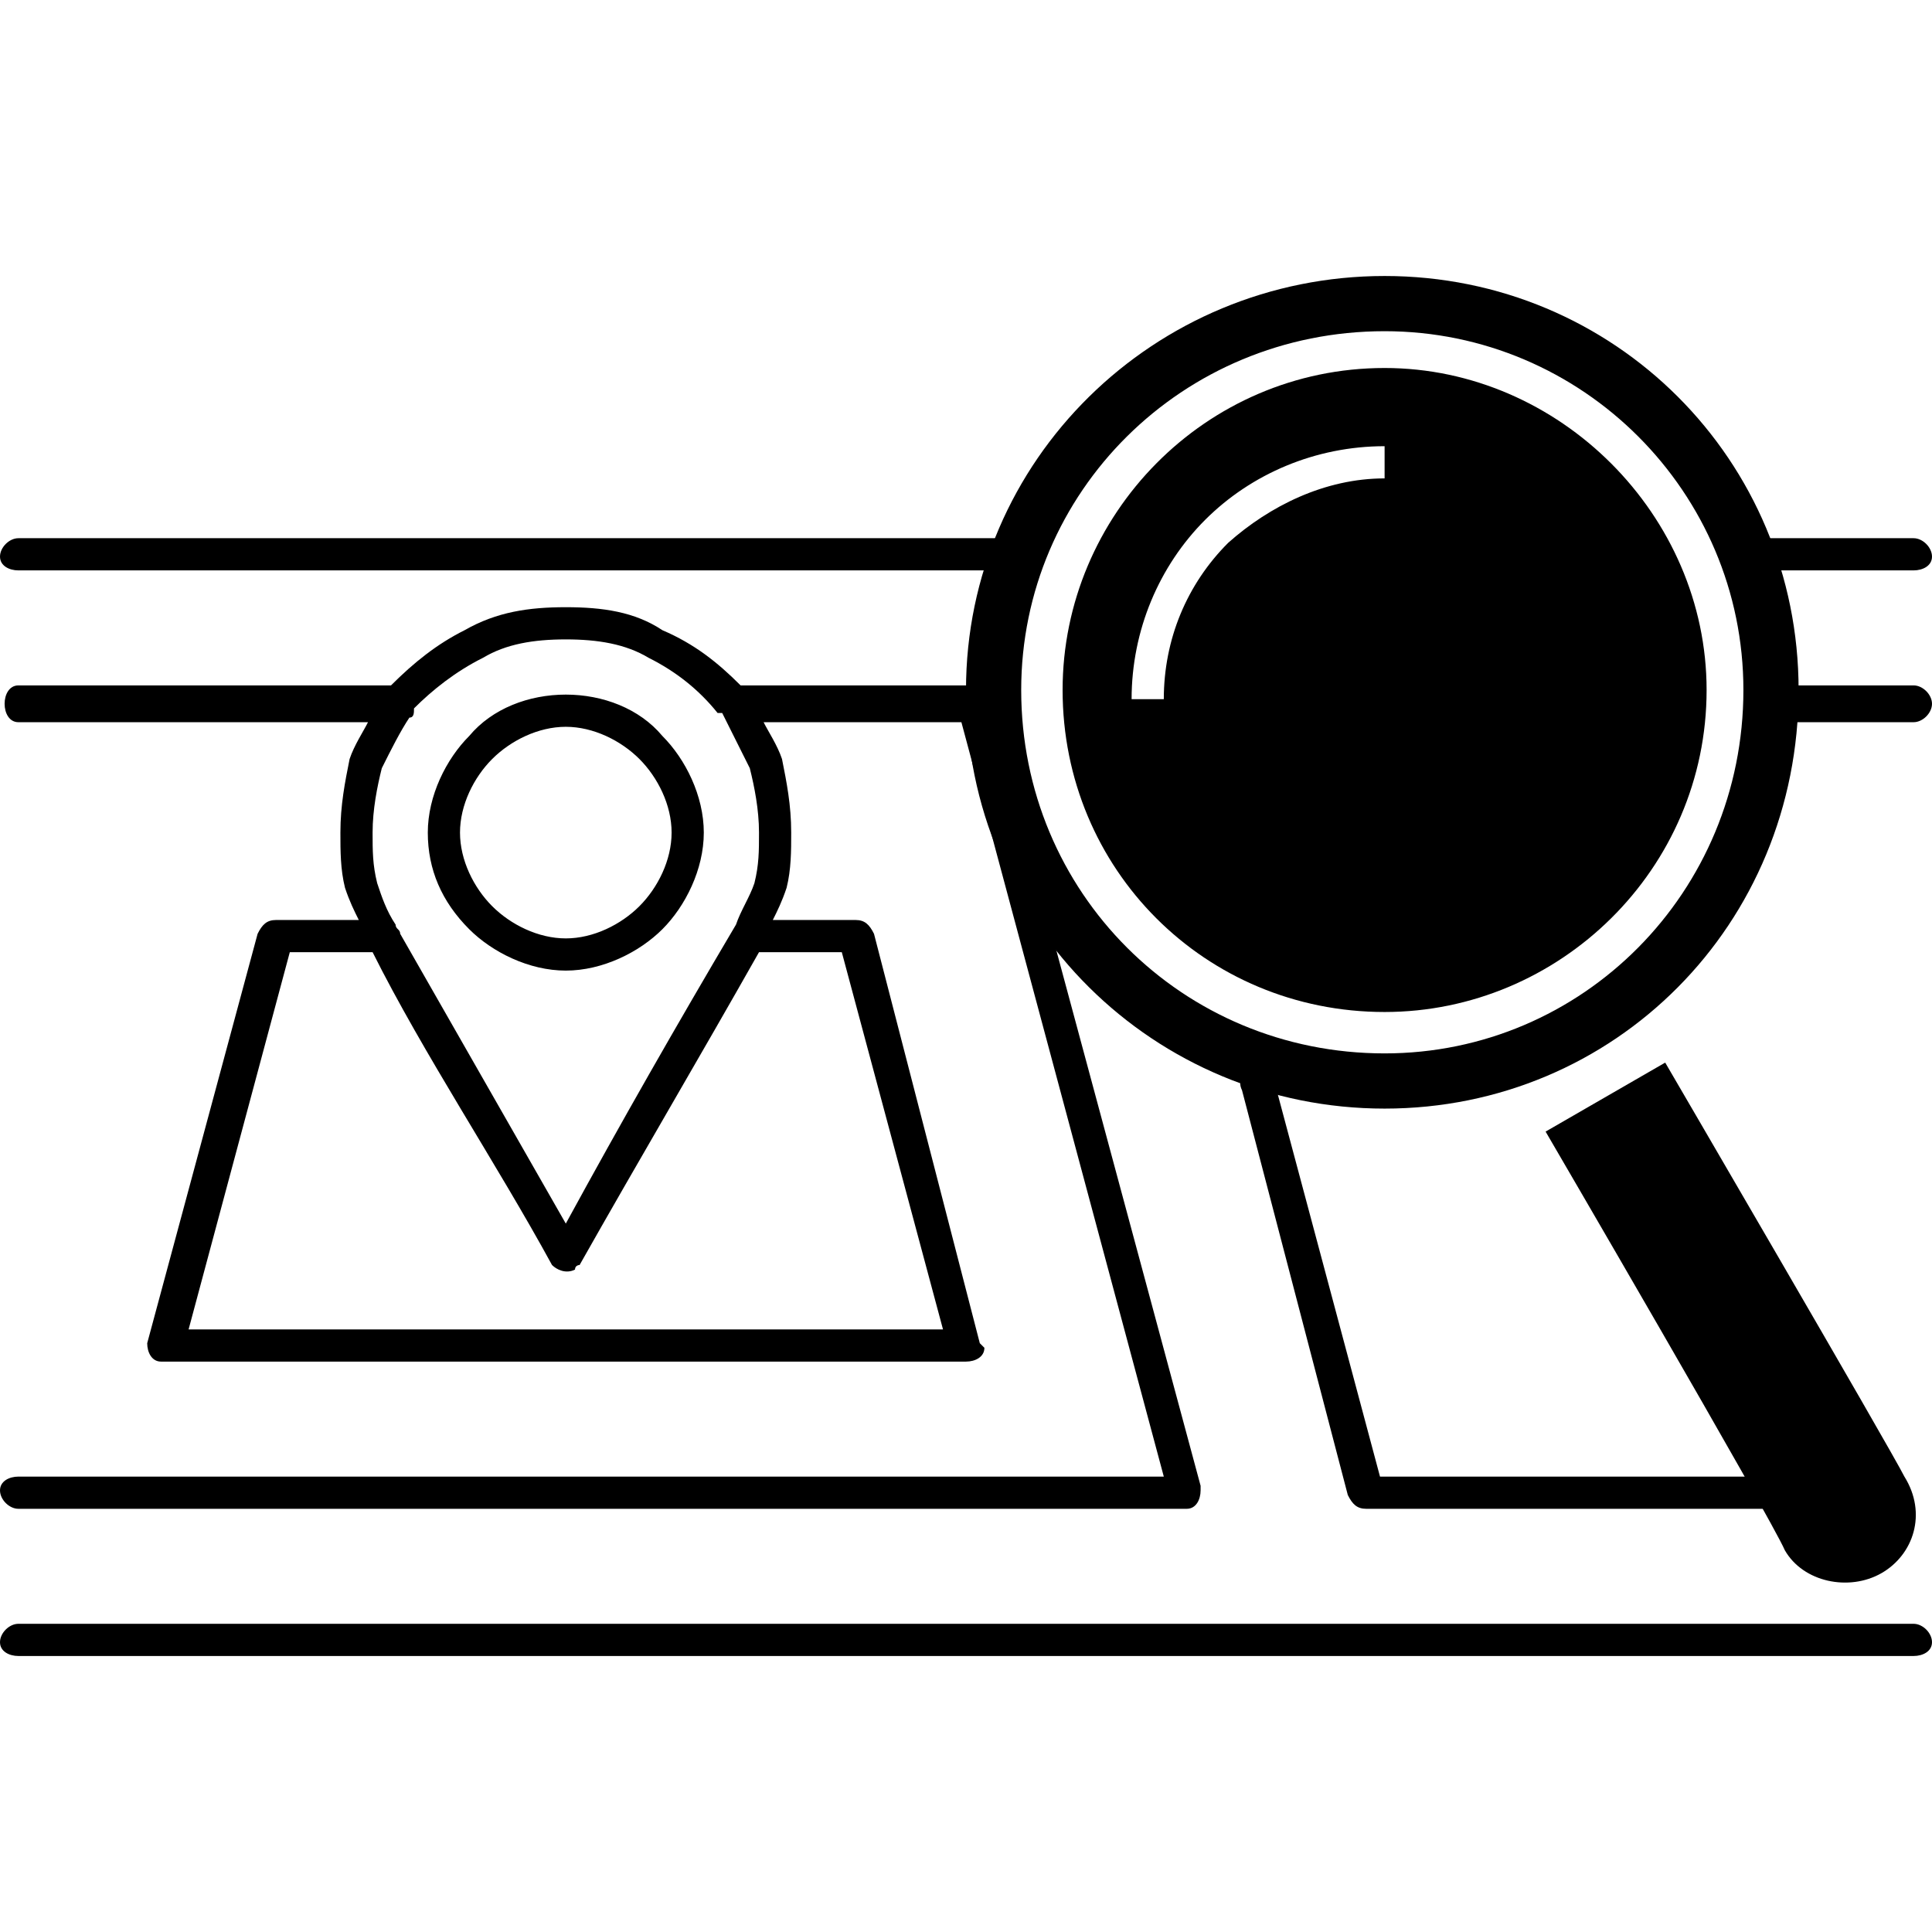
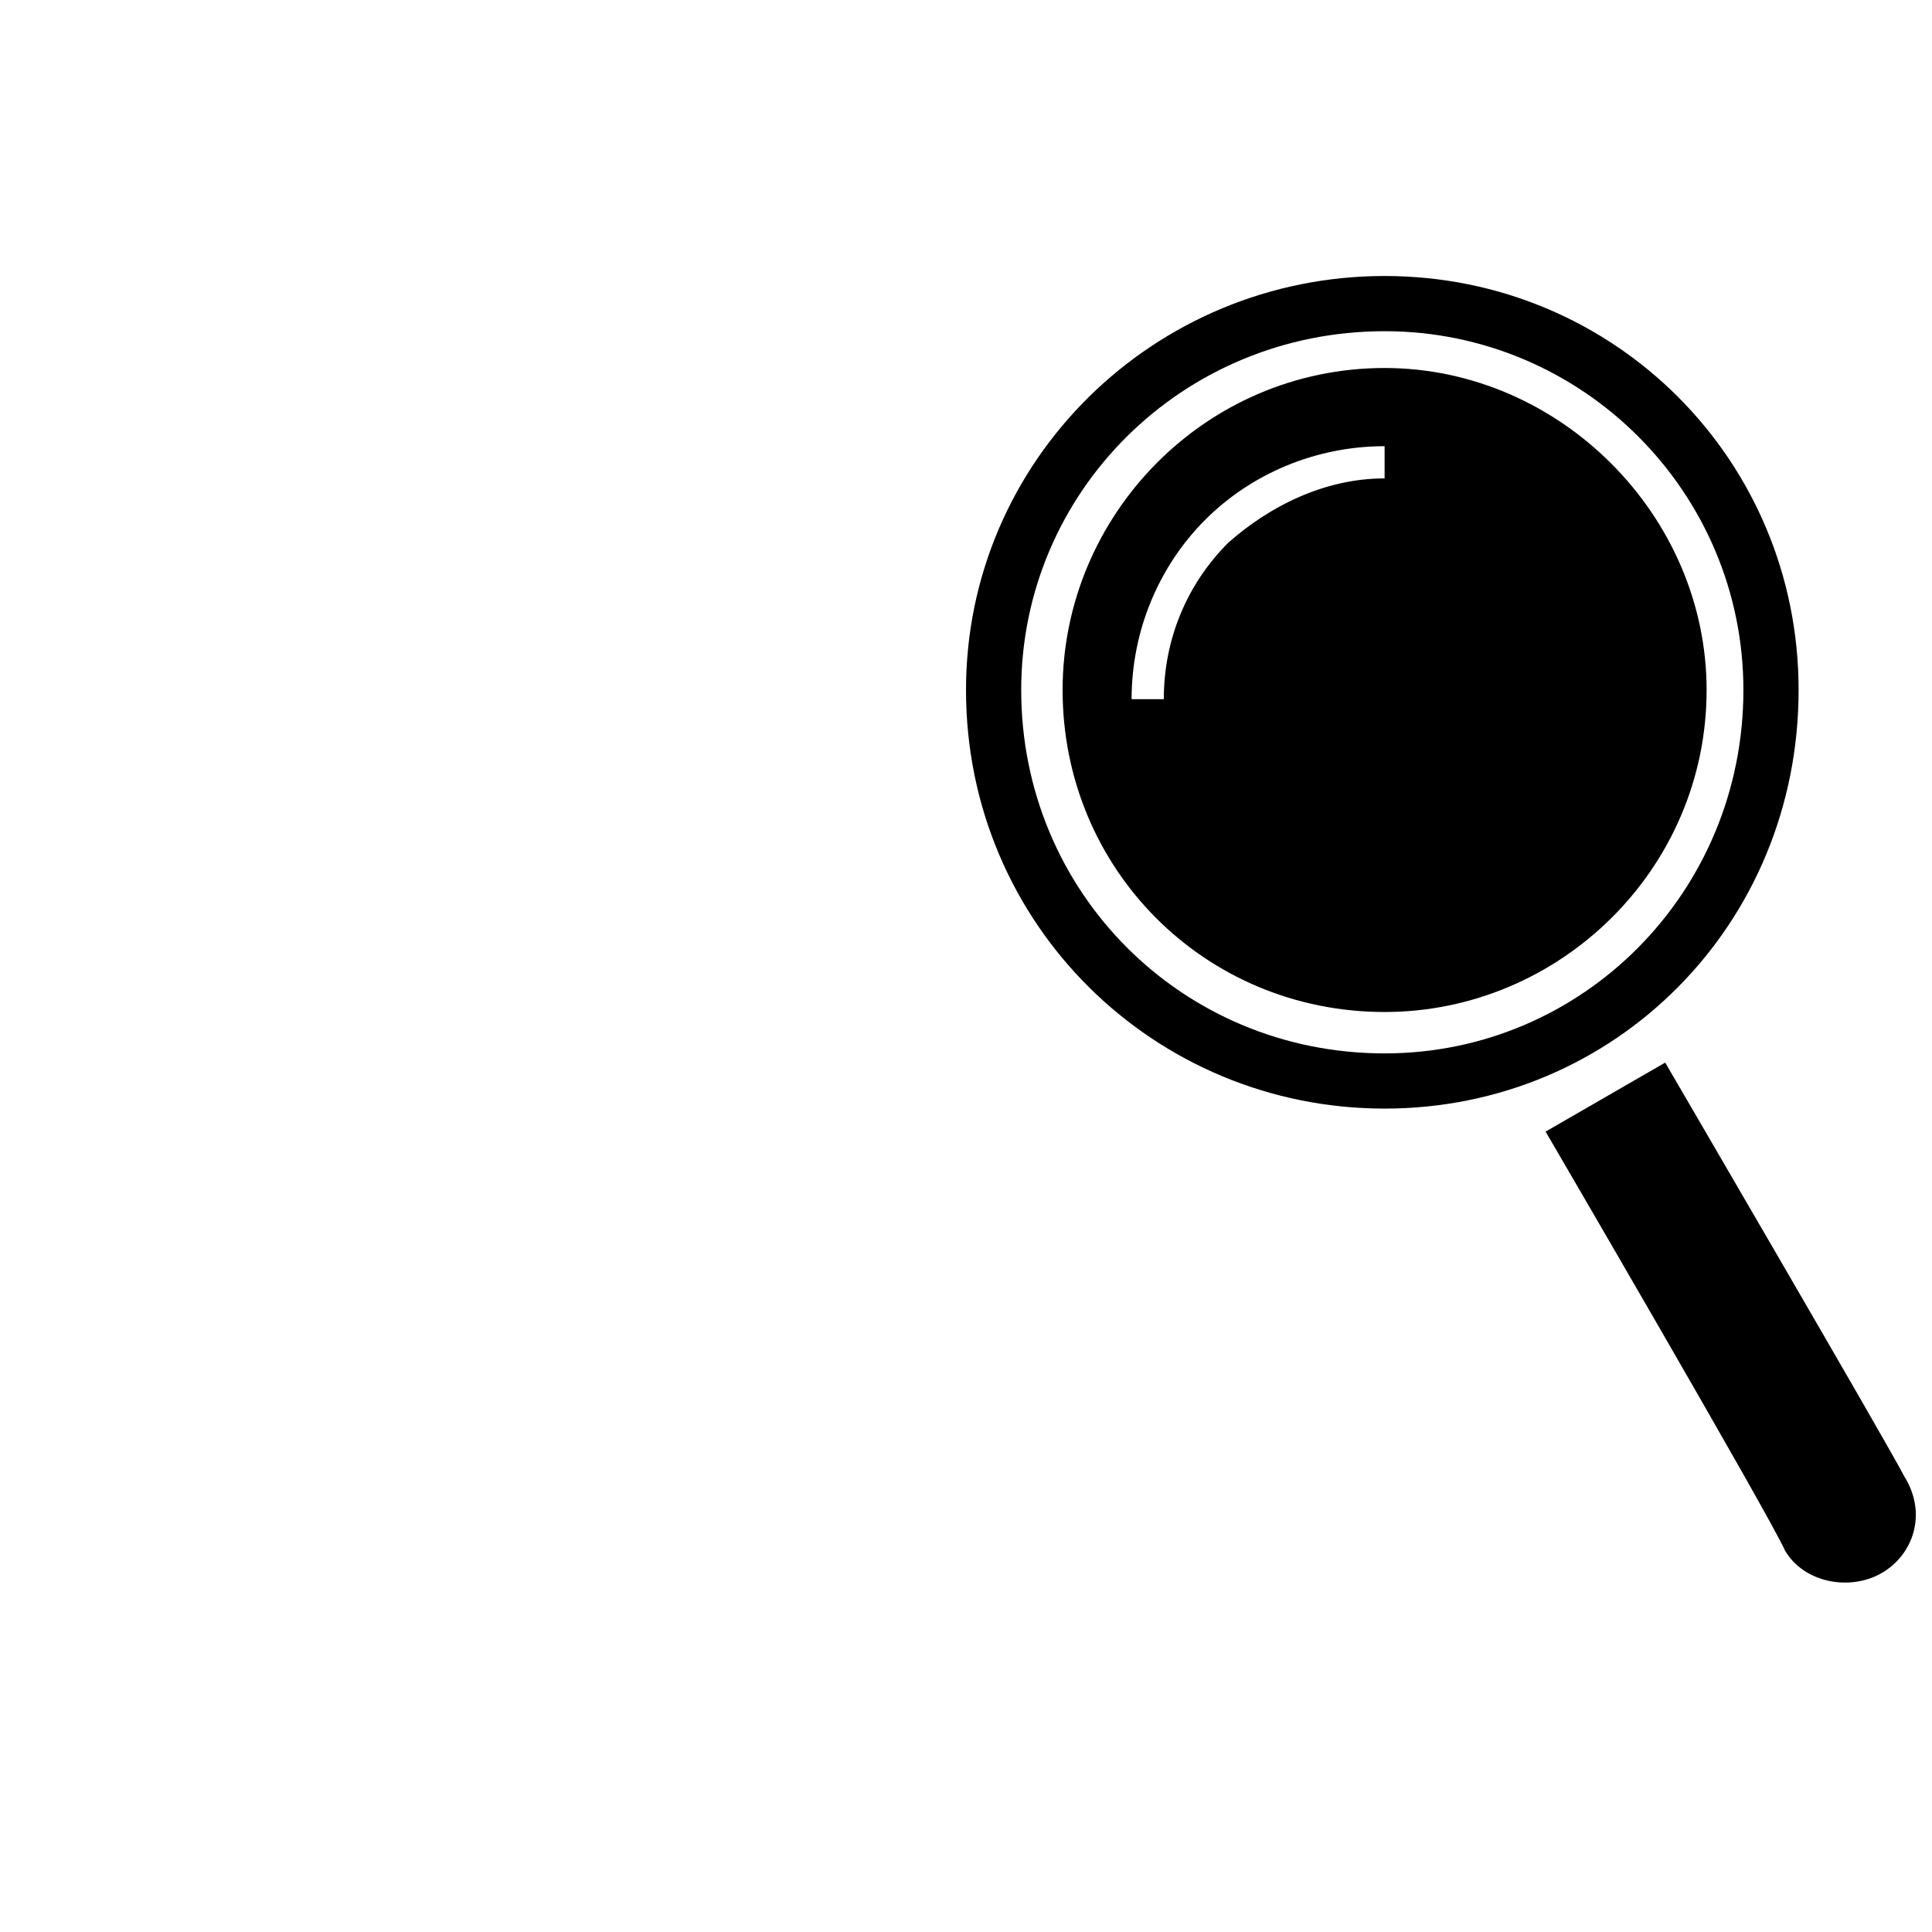
<svg xmlns="http://www.w3.org/2000/svg" xml:space="preserve" width="42px" height="42px" version="1.1" style="shape-rendering:geometricPrecision; text-rendering:geometricPrecision; image-rendering:optimizeQuality; fill-rule:evenodd; clip-rule:evenodd" viewBox="0 0 420 420">
  <defs>
    <style type="text/css">
   
    .fil0 {fill:none}
    .fil2 {fill:black}
    .fil1 {fill:black;fill-rule:nonzero}
   
  </style>
  </defs>
  <g id="Слой_x0020_1">
-     <rect class="fil0" width="420" height="420" />
    <g id="_1739919728672">
-       <path class="fil1" d="M416 353c2,0 4,2 4,4 0,2 -2,3 -4,3l-412 0c-2,0 -4,-1 -4,-3 0,-2 2,-4 4,-4l412 0zm0 -236c2,0 4,2 4,4 0,2 -2,3 -4,3l-36 0c-2,0 -4,-1 -4,-3 0,-2 2,-4 4,-4l36 0zm-194 0c2,0 3,2 3,4 0,2 -1,3 -3,3l-218 0c-2,0 -4,-1 -4,-3 0,-2 2,-4 4,-4l218 0zm71 208l-23 -88c-1,-2 0,-4 2,-4 2,-1 4,0 5,2l23 86 96 0c2,0 3,1 3,3 0,2 -1,4 -3,4l-99 0c-2,0 -3,-1 -4,-3zm-40 -4l-44 -164 -43 0c1,2 3,5 4,8 1,5 2,10 2,16 0,4 0,8 -1,12 -1,3 -2,5 -3,7l18 0c2,0 3,1 4,3l23 89c0,0 1,1 1,1 0,2 -2,3 -4,3l-174 0c0,0 -1,0 -1,0 -2,0 -3,-2 -3,-4l24 -89c1,-2 2,-3 4,-3l18 0c-1,-2 -2,-4 -3,-7 -1,-4 -1,-8 -1,-12 0,-6 1,-11 2,-16 1,-3 3,-6 4,-8l-76 0c-2,0 -3,-2 -3,-4 0,-2 1,-4 3,-4l81 0c5,-5 10,-9 16,-12 7,-4 14,-5 22,-5 8,0 15,1 21,5 7,3 12,7 17,12l53 0c2,0 3,2 3,4 0,1 0,2 -1,3l45 167c0,1 0,1 0,1 0,2 -1,4 -3,4l-254 0c-2,0 -4,-2 -4,-4 0,-2 2,-3 4,-3l249 0zm-130 -170c8,0 16,3 21,9 5,5 9,13 9,21 0,8 -4,16 -9,21 -5,5 -13,9 -21,9 -8,0 -16,-4 -21,-9l0 0c-6,-6 -9,-13 -9,-21 0,-8 4,-16 9,-21l0 0c5,-6 13,-9 21,-9zm16 14c-4,-4 -10,-7 -16,-7 -6,0 -12,3 -16,7 -4,4 -7,10 -7,16 0,6 3,12 7,16l0 0c4,4 10,7 16,7 6,0 12,-3 16,-7 4,-4 7,-10 7,-16 0,-6 -3,-12 -7,-16zm-52 38l36 63c12,-22 24,-43 37,-65 1,-3 3,-6 4,-9 1,-4 1,-7 1,-11 0,-5 -1,-10 -2,-14 -2,-4 -4,-8 -6,-12 -1,0 -1,0 -1,0l0 0c-4,-5 -9,-9 -15,-12 -5,-3 -11,-4 -18,-4 -7,0 -13,1 -18,4 -6,3 -11,7 -15,11 0,1 0,2 -1,2 -2,3 -4,7 -6,11 -1,4 -2,9 -2,14 0,4 0,7 1,11 1,3 2,6 4,9 0,1 1,1 1,2zm33 72c-12,-22 -28,-46 -39,-68l-18 0 -22 82 164 0 -22 -82 -18 0c-13,23 -26,45 -39,68 0,0 -1,0 -1,1 -2,1 -4,0 -5,-1zm265 -118c-2,0 -3,-2 -3,-4 0,-2 1,-4 3,-4l31 0c2,0 4,2 4,4 0,2 -2,4 -4,4l-31 0z" />
      <path class="fil2" d="M336 246l26 -15c0,0 49,84 52,90 5,8 2,17 -5,21l0 0c-7,4 -17,2 -21,-5 -3,-7 -52,-91 -52,-91zm-35 -26c-39,0 -70,-31 -70,-70 0,-38 31,-70 70,-70 38,0 70,32 70,70 0,39 -32,70 -70,70zm-48 -68l-7 0c0,-15 6,-29 16,-39 10,-10 24,-16 39,-16l0 7c-13,0 -25,6 -34,14 -9,9 -14,21 -14,34zm-43 -2c0,51 41,91 91,91 50,0 90,-40 90,-91 0,-50 -40,-90 -90,-90 -50,0 -91,40 -91,90zm91 79c-44,0 -79,-35 -79,-79 0,-43 35,-78 79,-78 43,0 78,35 78,78 0,44 -35,79 -78,79z" />
    </g>
  </g>
</svg>